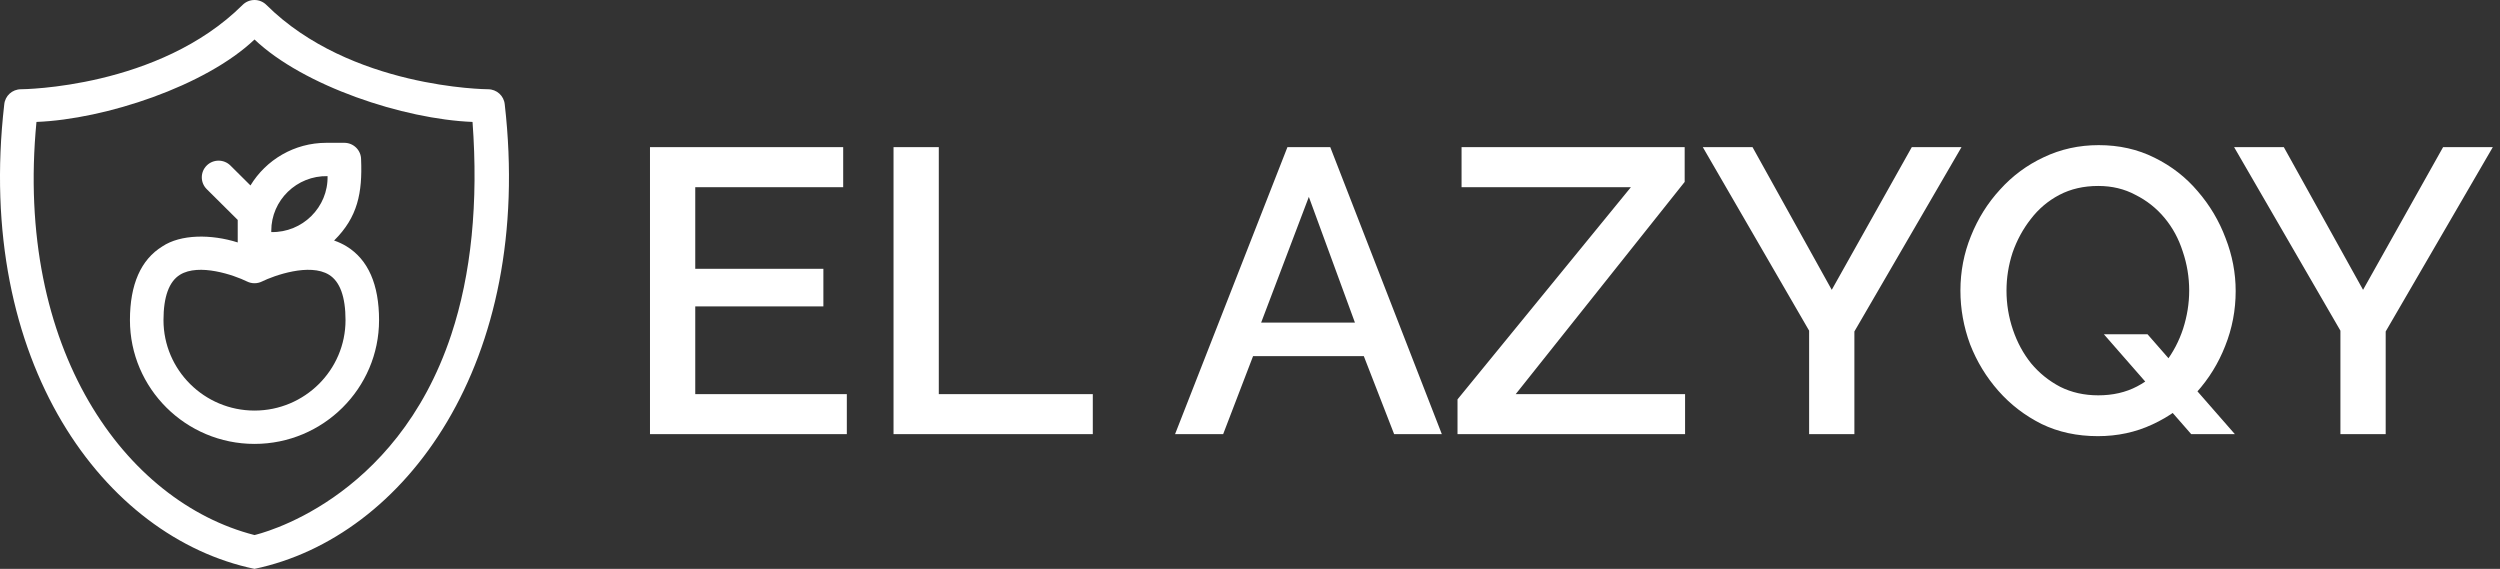
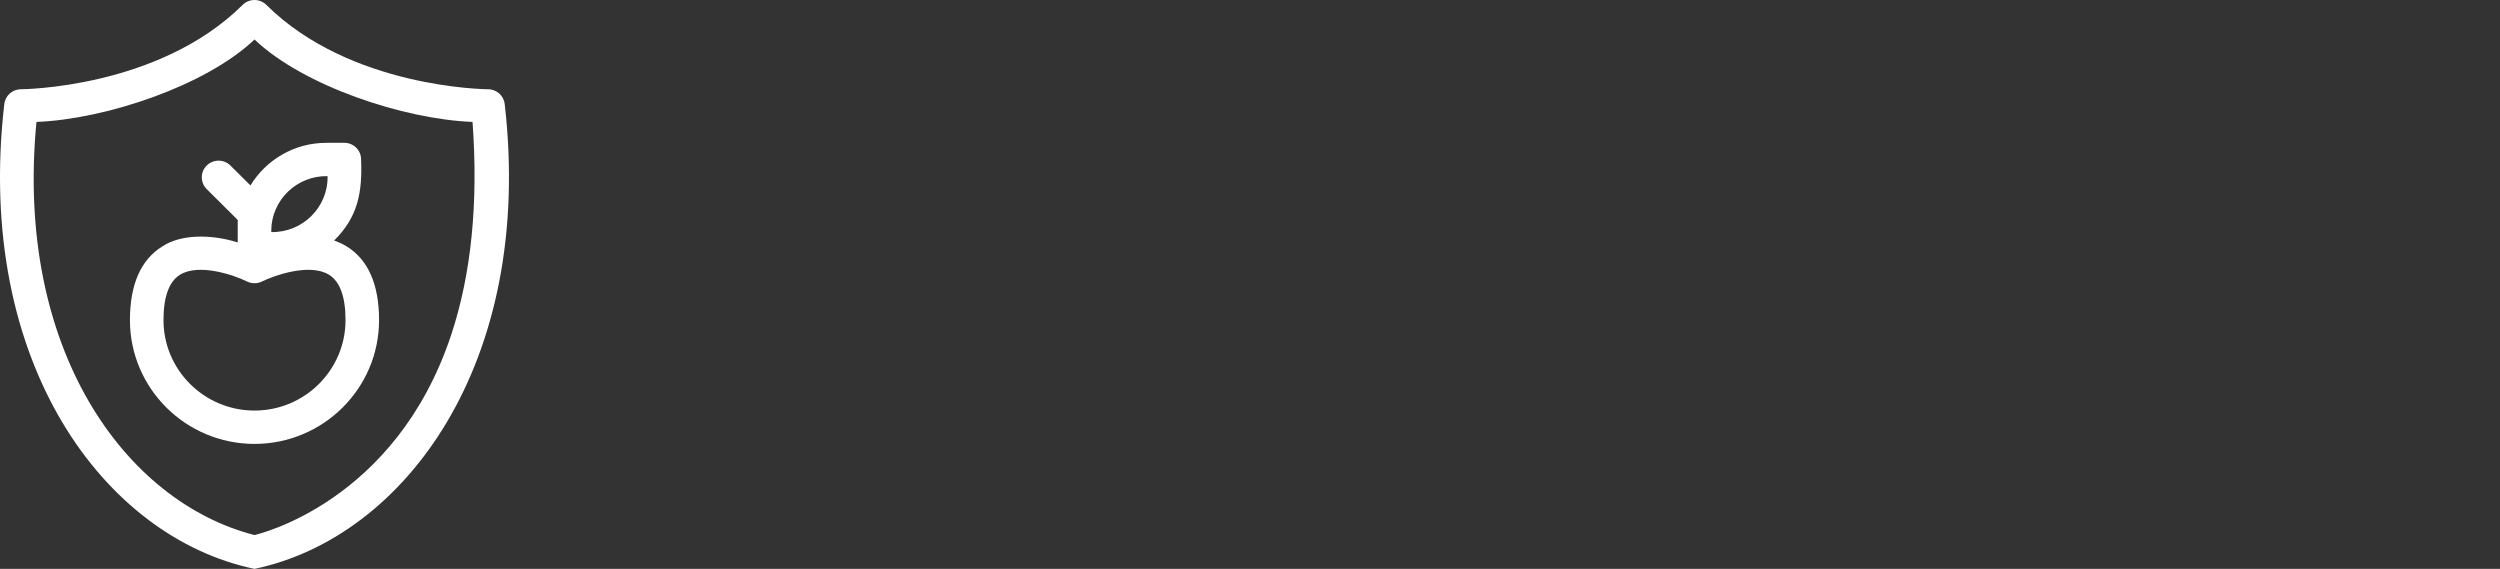
<svg xmlns="http://www.w3.org/2000/svg" width="167" height="38" viewBox="0 0 167 38" fill="none">
  <rect x="0" y="0" width="167" height="38" fill="#333333" stroke="none" />
  <path d="M23.152 16.457C22.892 16.298 22.613 16.169 22.318 16.067C23.903 14.503 24.211 12.869 24.121 10.653C24.121 10.038 23.62 9.54 23.001 9.54H21.801C19.653 9.54 17.769 10.682 16.731 12.388L15.393 11.058C14.955 10.623 14.246 10.623 13.808 11.058C13.371 11.493 13.371 12.198 13.808 12.633L15.88 14.691V16.195C14.097 15.63 12.066 15.647 10.849 16.457C9.41 17.341 8.68 18.999 8.68 21.385C8.68 25.944 12.413 29.653 17.001 29.653C21.589 29.653 25.321 25.944 25.321 21.385C25.321 18.999 24.592 17.341 23.152 16.457ZM18.121 15.423C18.118 13.378 19.824 11.722 21.881 11.766C21.928 13.838 20.206 15.549 18.121 15.502V15.423ZM17.001 27.426C13.648 27.426 10.921 24.716 10.921 21.385C10.921 19.825 11.292 18.805 12.024 18.353C13.292 17.571 15.618 18.369 16.502 18.804C16.657 18.881 16.827 18.92 17.001 18.92C17.174 18.92 17.345 18.881 17.5 18.804C18.306 18.408 20.681 17.554 21.977 18.353C22.709 18.805 23.081 19.825 23.081 21.385C23.081 24.716 20.353 27.426 17.001 27.426Z" fill="white" />
  <path d="M33.717 6.975C33.665 6.401 33.181 5.962 32.601 5.962C32.51 5.962 23.4 5.898 17.793 0.326C17.583 0.117 17.298 0 17.001 0C16.703 0 16.419 0.117 16.208 0.326C10.601 5.898 1.491 5.962 1.4 5.962C0.821 5.962 0.337 6.401 0.284 6.975C-1.695 24.21 6.964 35.917 17.001 38C27.065 35.896 35.688 24.21 33.717 6.975ZM30.142 22.362C26.423 33.578 17.208 35.687 17.001 35.742C8.351 33.527 0.972 23.322 2.436 8.145C7.028 7.967 13.739 5.742 17.001 2.638C20.272 5.747 26.965 7.964 31.565 8.145C31.962 13.538 31.483 18.317 30.142 22.362Z" fill="white" />
-   <path d="M56.568 26.327V29H43.419V9.83H56.325V12.503H46.443V17.957H55.002V20.468H46.443V26.327H56.568ZM59.688 29V9.83H62.712V26.327H72.999V29H59.688ZM86 9.83H88.862L96.314 29H93.128L91.103 23.789H83.705L81.707 29H78.494L86 9.83ZM90.509 21.548L87.431 13.151L84.245 21.548H90.509ZM97.362 26.678L108.945 12.503H97.632V9.83H112.536V12.152L101.25 26.327H112.563V29H97.362V26.678ZM117.069 9.83L122.361 19.361L127.707 9.83H131.028L123.873 22.142V29H120.849V22.088L113.748 9.83H117.069ZM140.136 29.135C138.75 29.135 137.499 28.865 136.383 28.325C135.267 27.767 134.304 27.029 133.494 26.111C132.684 25.193 132.054 24.158 131.604 23.006C131.172 21.836 130.956 20.639 130.956 19.415C130.956 18.137 131.19 16.922 131.658 15.77C132.126 14.6 132.774 13.565 133.602 12.665C134.43 11.747 135.402 11.027 136.518 10.505C137.652 9.965 138.876 9.695 140.19 9.695C141.558 9.695 142.8 9.974 143.916 10.532C145.05 11.09 146.013 11.837 146.805 12.773C147.615 13.709 148.236 14.753 148.668 15.905C149.118 17.057 149.343 18.236 149.343 19.442C149.343 20.72 149.109 21.944 148.641 23.114C148.191 24.266 147.552 25.301 146.724 26.219C145.896 27.119 144.915 27.83 143.781 28.352C142.665 28.874 141.45 29.135 140.136 29.135ZM140.163 26.408C141.135 26.408 141.999 26.21 142.755 25.814C143.511 25.418 144.141 24.887 144.645 24.221C145.167 23.537 145.563 22.781 145.833 21.953C146.103 21.107 146.238 20.261 146.238 19.415C146.238 18.515 146.094 17.642 145.806 16.796C145.536 15.95 145.131 15.203 144.591 14.555C144.051 13.907 143.403 13.394 142.647 13.016C141.909 12.62 141.081 12.422 140.163 12.422C139.191 12.422 138.327 12.62 137.571 13.016C136.815 13.412 136.176 13.952 135.654 14.636C135.132 15.302 134.727 16.049 134.439 16.877C134.169 17.705 134.034 18.551 134.034 19.415C134.034 20.315 134.178 21.188 134.466 22.034C134.754 22.88 135.159 23.627 135.681 24.275C136.221 24.923 136.869 25.445 137.625 25.841C138.381 26.219 139.227 26.408 140.163 26.408ZM140.541 22.331H143.457L149.289 29H146.373L140.541 22.331ZM152.56 9.83L157.852 19.361L163.198 9.83H166.519L159.364 22.142V29H156.34V22.088L149.239 9.83H152.56Z" fill="white" />
</svg>